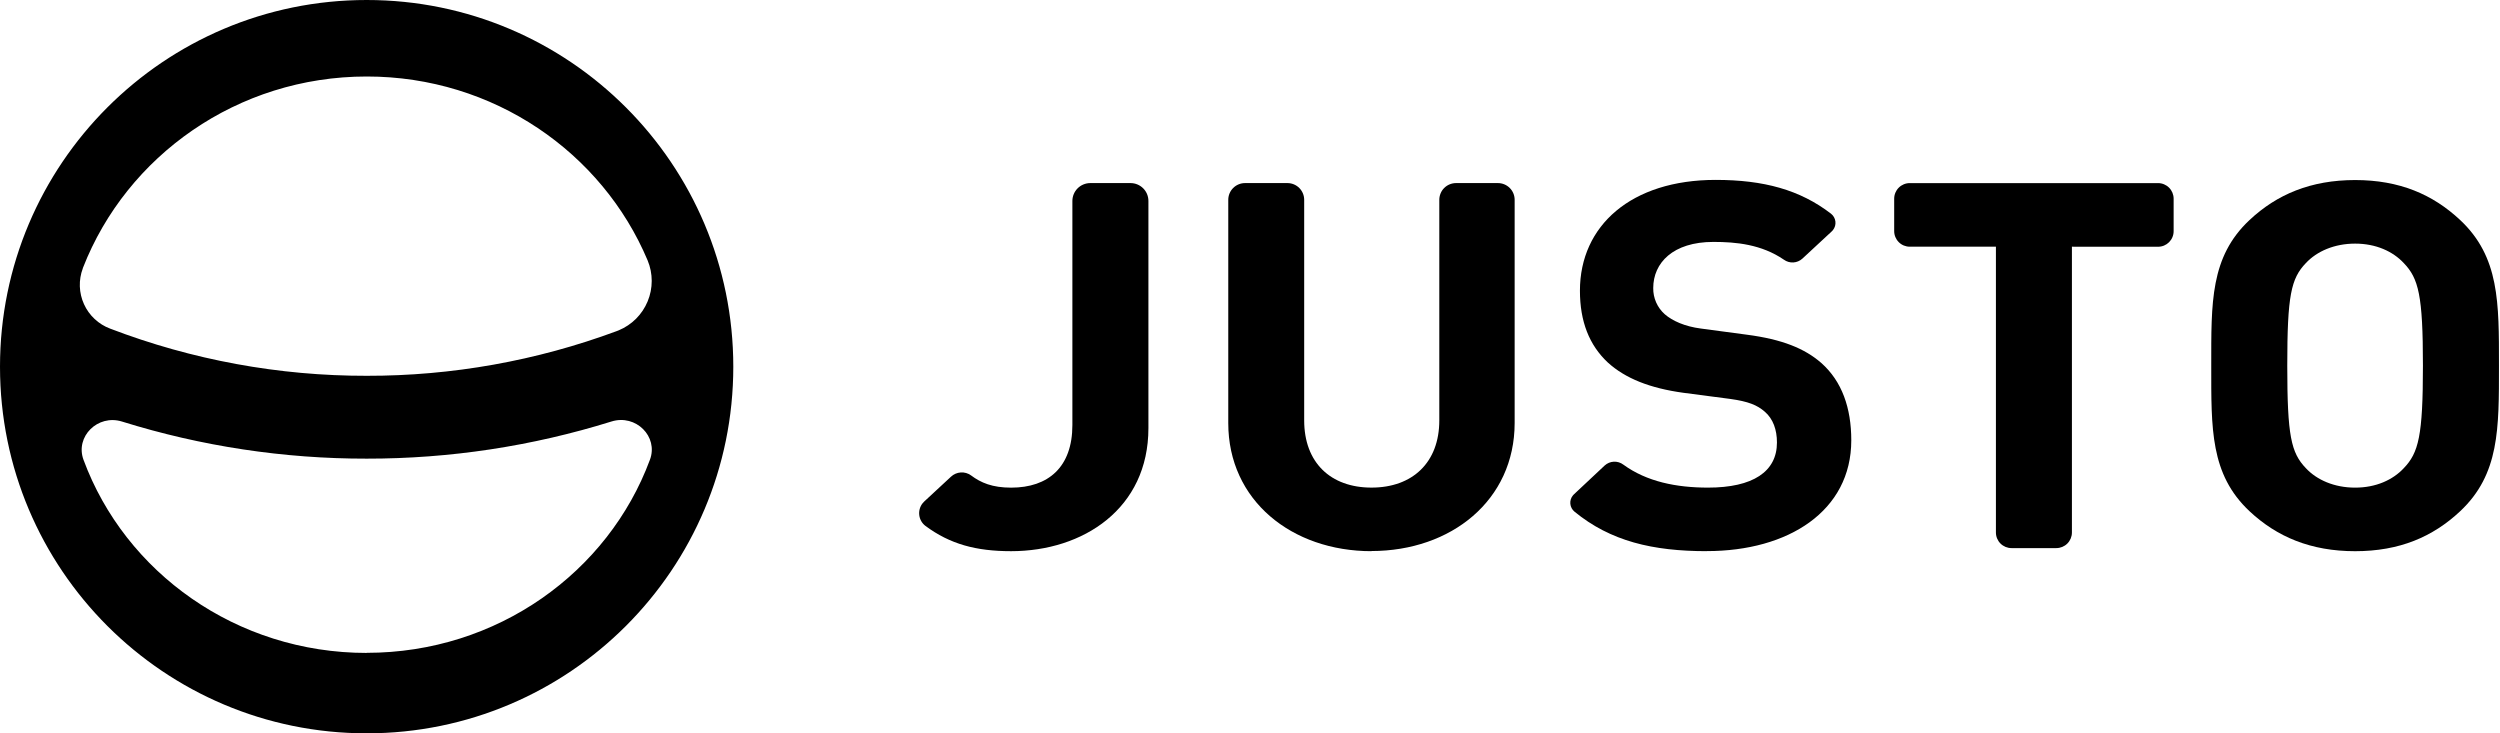
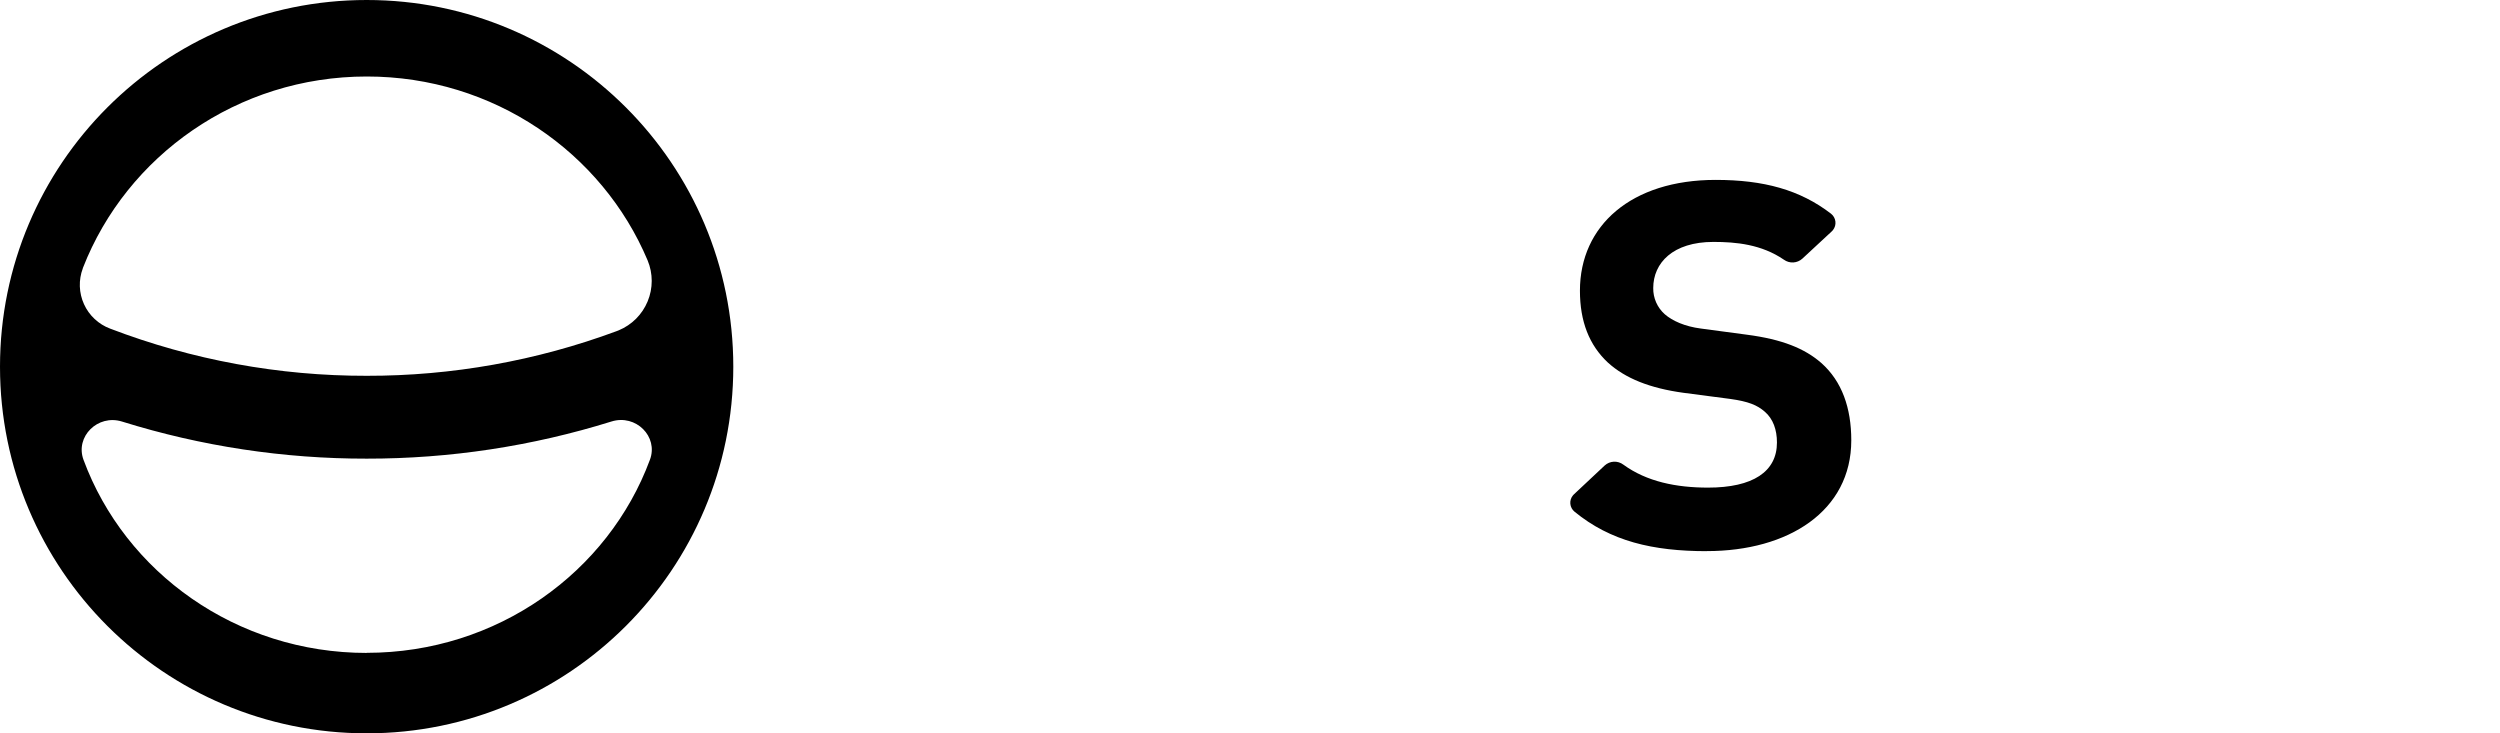
<svg xmlns="http://www.w3.org/2000/svg" width="150" height="44" viewBox="0 0 150 44" fill="none">
-   <path d="M60.666 33.071C58.56 33.071 57.002 32.647 55.529 31.556C55.326 31.403 55.193 31.176 55.158 30.925C55.123 30.674 55.188 30.419 55.34 30.216C55.375 30.171 55.413 30.128 55.455 30.089L57.058 28.603C57.218 28.452 57.426 28.361 57.646 28.347C57.866 28.332 58.084 28.395 58.262 28.524C58.852 28.966 59.541 29.259 60.667 29.259C62.9 29.259 64.343 28.027 64.343 25.504V12.058C64.343 11.774 64.456 11.501 64.657 11.3C64.858 11.099 65.131 10.986 65.415 10.985H67.833C68.117 10.985 68.39 11.098 68.591 11.299C68.792 11.5 68.905 11.773 68.905 12.057V25.688C68.905 30.516 64.995 33.071 60.666 33.071Z" fill="black" />
-   <path d="M82.296 33.071C77.503 33.071 73.696 30.025 73.696 25.385V11.993C73.695 11.727 73.8 11.471 73.987 11.283C74.174 11.094 74.429 10.987 74.694 10.985H77.249C77.514 10.985 77.769 11.091 77.957 11.279C78.145 11.467 78.251 11.722 78.251 11.988V25.226C78.251 27.748 79.829 29.256 82.289 29.256C84.749 29.256 86.358 27.752 86.358 25.226V11.993C86.358 11.861 86.383 11.731 86.433 11.609C86.482 11.487 86.555 11.376 86.648 11.283C86.741 11.189 86.851 11.115 86.972 11.064C87.094 11.013 87.224 10.986 87.355 10.985H89.877C90.143 10.985 90.398 11.091 90.586 11.279C90.774 11.467 90.879 11.722 90.879 11.988V25.376C90.879 30.02 87.07 33.062 82.281 33.062" fill="black" />
  <path d="M102.414 33.07C99.166 33.07 96.634 32.475 94.467 30.697C94.397 30.639 94.339 30.567 94.297 30.487C94.254 30.407 94.228 30.319 94.22 30.228C94.211 30.137 94.221 30.046 94.248 29.959C94.275 29.872 94.319 29.792 94.378 29.722C94.395 29.7 94.414 29.68 94.434 29.662L96.28 27.931C96.432 27.792 96.627 27.711 96.832 27.701C97.037 27.692 97.239 27.755 97.402 27.879C98.805 28.901 100.581 29.257 102.481 29.257C105.172 29.257 106.617 28.303 106.617 26.551C106.617 25.781 106.387 25.135 105.89 24.704C105.43 24.303 104.905 24.09 103.823 23.937L101 23.567C98.995 23.291 97.521 22.706 96.471 21.752C95.354 20.707 94.796 19.291 94.796 17.441C94.796 13.532 97.881 10.794 102.936 10.794C105.824 10.794 107.999 11.389 109.862 12.823C109.934 12.88 109.994 12.95 110.039 13.029C110.084 13.108 110.113 13.196 110.124 13.287C110.135 13.377 110.128 13.469 110.104 13.557C110.079 13.646 110.037 13.728 109.981 13.8C109.958 13.83 109.933 13.857 109.905 13.883L108.14 15.52C107.991 15.655 107.8 15.735 107.599 15.747C107.398 15.758 107.2 15.701 107.036 15.583C105.686 14.657 104.155 14.515 102.803 14.515C100.375 14.515 99.194 15.776 99.194 17.283C99.189 17.579 99.249 17.872 99.368 18.143C99.487 18.414 99.663 18.656 99.885 18.853C100.342 19.253 101.097 19.59 102.05 19.712L104.807 20.081C106.943 20.36 108.283 20.912 109.273 21.774C110.519 22.876 111.077 24.481 111.077 26.419C111.077 30.663 107.302 33.066 102.413 33.066" fill="black" />
-   <path d="M124.315 14.802V31.951C124.315 32.199 124.216 32.437 124.041 32.612C123.866 32.787 123.628 32.886 123.38 32.886H120.69C120.442 32.886 120.205 32.787 120.029 32.612C119.854 32.437 119.755 32.199 119.755 31.951V14.802H114.586C114.338 14.802 114.1 14.704 113.925 14.528C113.75 14.353 113.651 14.115 113.651 13.867V11.921C113.651 11.673 113.75 11.435 113.925 11.26C114.1 11.085 114.338 10.986 114.586 10.986H129.483C129.731 10.986 129.969 11.085 130.144 11.26C130.319 11.435 130.418 11.673 130.418 11.921V13.865C130.419 13.989 130.395 14.111 130.348 14.225C130.302 14.339 130.233 14.442 130.146 14.53C130.059 14.617 129.956 14.686 129.842 14.734C129.728 14.781 129.606 14.805 129.483 14.805L124.315 14.802Z" fill="black" />
-   <path d="M147.61 30.674C145.97 32.213 143.966 33.072 141.308 33.072C138.65 33.072 136.613 32.211 134.972 30.674C132.609 28.457 132.675 25.72 132.675 21.938C132.675 18.155 132.609 15.416 134.972 13.202C136.612 11.663 138.649 10.803 141.308 10.803C143.967 10.803 145.968 11.664 147.61 13.202C149.972 15.416 149.938 18.154 149.938 21.938C149.938 25.721 149.972 28.454 147.61 30.674ZM144.227 15.785C143.57 15.079 142.552 14.617 141.307 14.617C140.062 14.617 139.009 15.079 138.352 15.785C137.465 16.708 137.236 17.722 137.236 21.938C137.236 26.153 137.465 27.166 138.352 28.09C139.009 28.796 140.057 29.258 141.307 29.258C142.558 29.258 143.57 28.796 144.227 28.09C145.115 27.166 145.376 26.152 145.376 21.938C145.376 17.723 145.115 16.708 144.227 15.785Z" fill="black" />
  <path d="M22.001 0C9.849 0 0 9.85 0 22.002C0 34.154 9.849 44 22.001 44C34.153 44 43.998 34.15 43.998 22.002C43.998 9.854 34.153 0 22.001 0ZM22.007 4.59C29.612 4.59 36.133 9.149 38.859 15.627C39.185 16.413 39.185 17.296 38.859 18.082C38.534 18.869 37.91 19.493 37.124 19.819C37.078 19.837 37.032 19.856 36.986 19.873C32.191 21.649 27.117 22.555 22.004 22.548C16.742 22.556 11.523 21.597 6.608 19.717C6.263 19.588 5.947 19.392 5.678 19.14C5.409 18.889 5.192 18.587 5.04 18.251C4.887 17.916 4.803 17.554 4.79 17.186C4.778 16.818 4.838 16.451 4.968 16.106V16.096C4.971 16.084 4.976 16.073 4.981 16.061C7.602 9.354 14.239 4.59 22.007 4.59ZM22.007 39.176C14.174 39.176 7.505 34.342 5.01 27.587C4.498 26.196 5.869 24.84 7.322 25.294C12.075 26.775 17.024 27.525 22.001 27.519C26.983 27.524 31.936 26.772 36.691 25.289C38.146 24.835 39.515 26.192 38.997 27.582C36.498 34.333 29.832 39.17 22 39.17" fill="black" />
</svg>